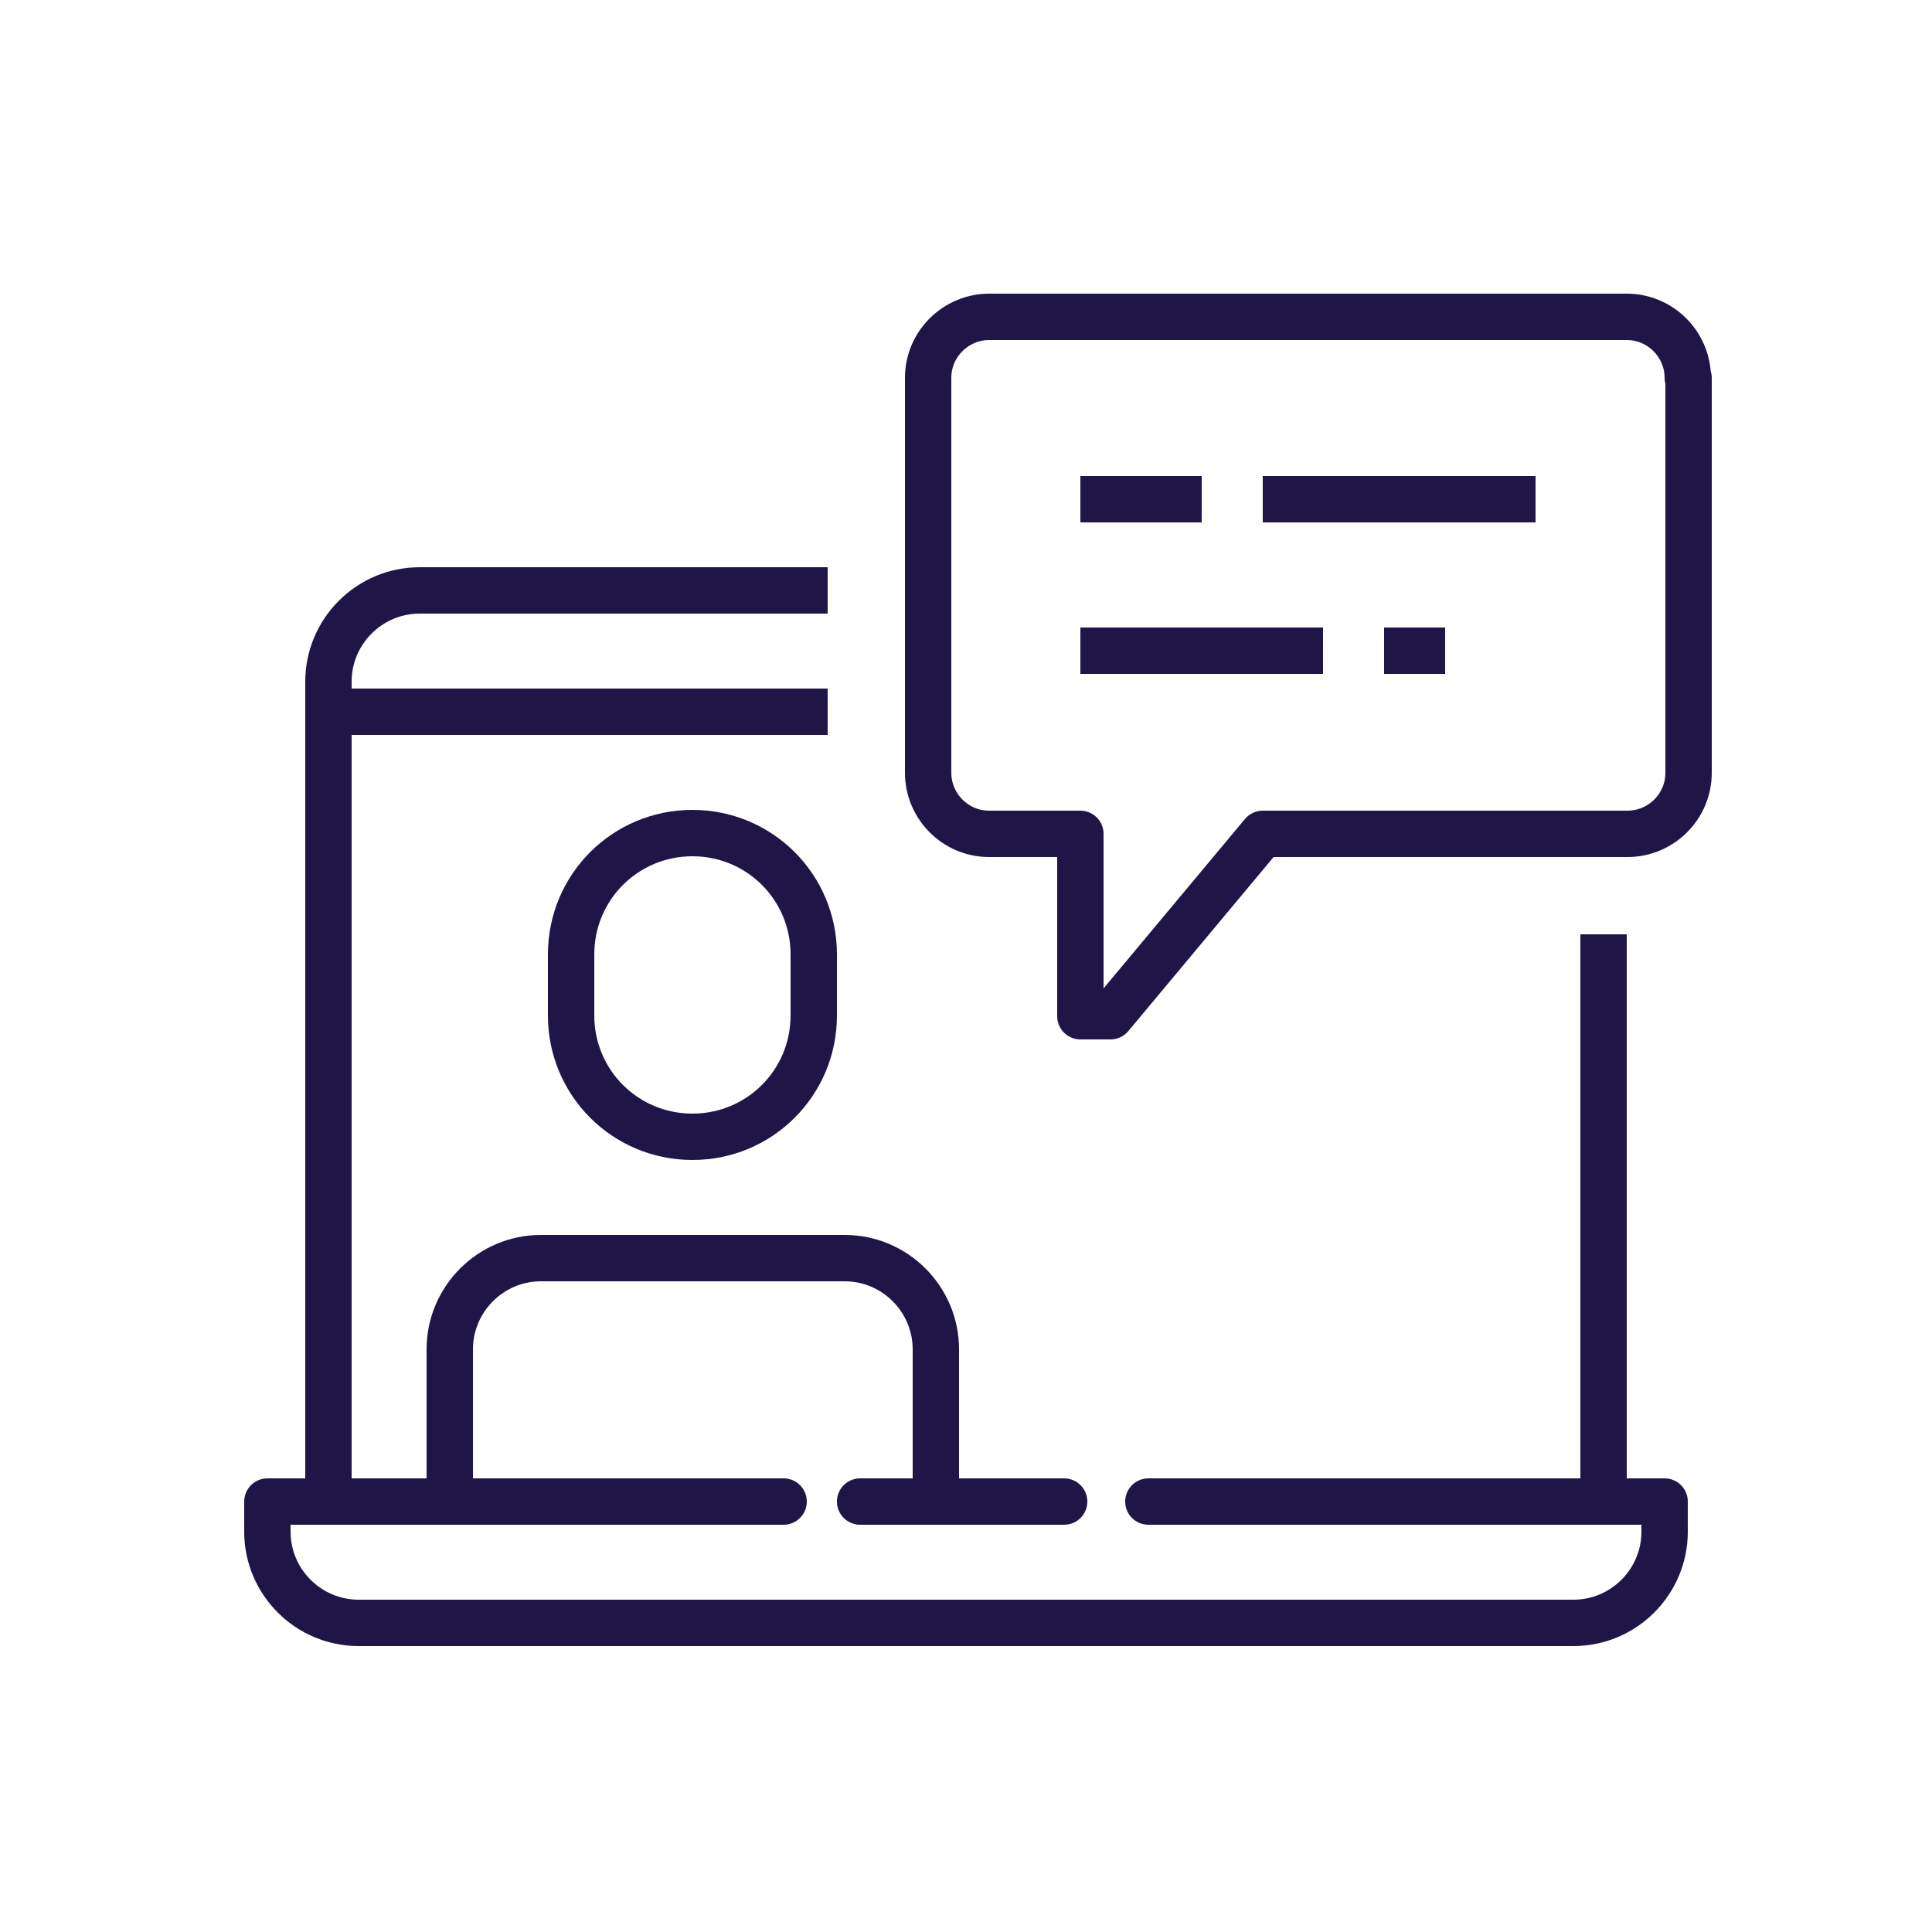
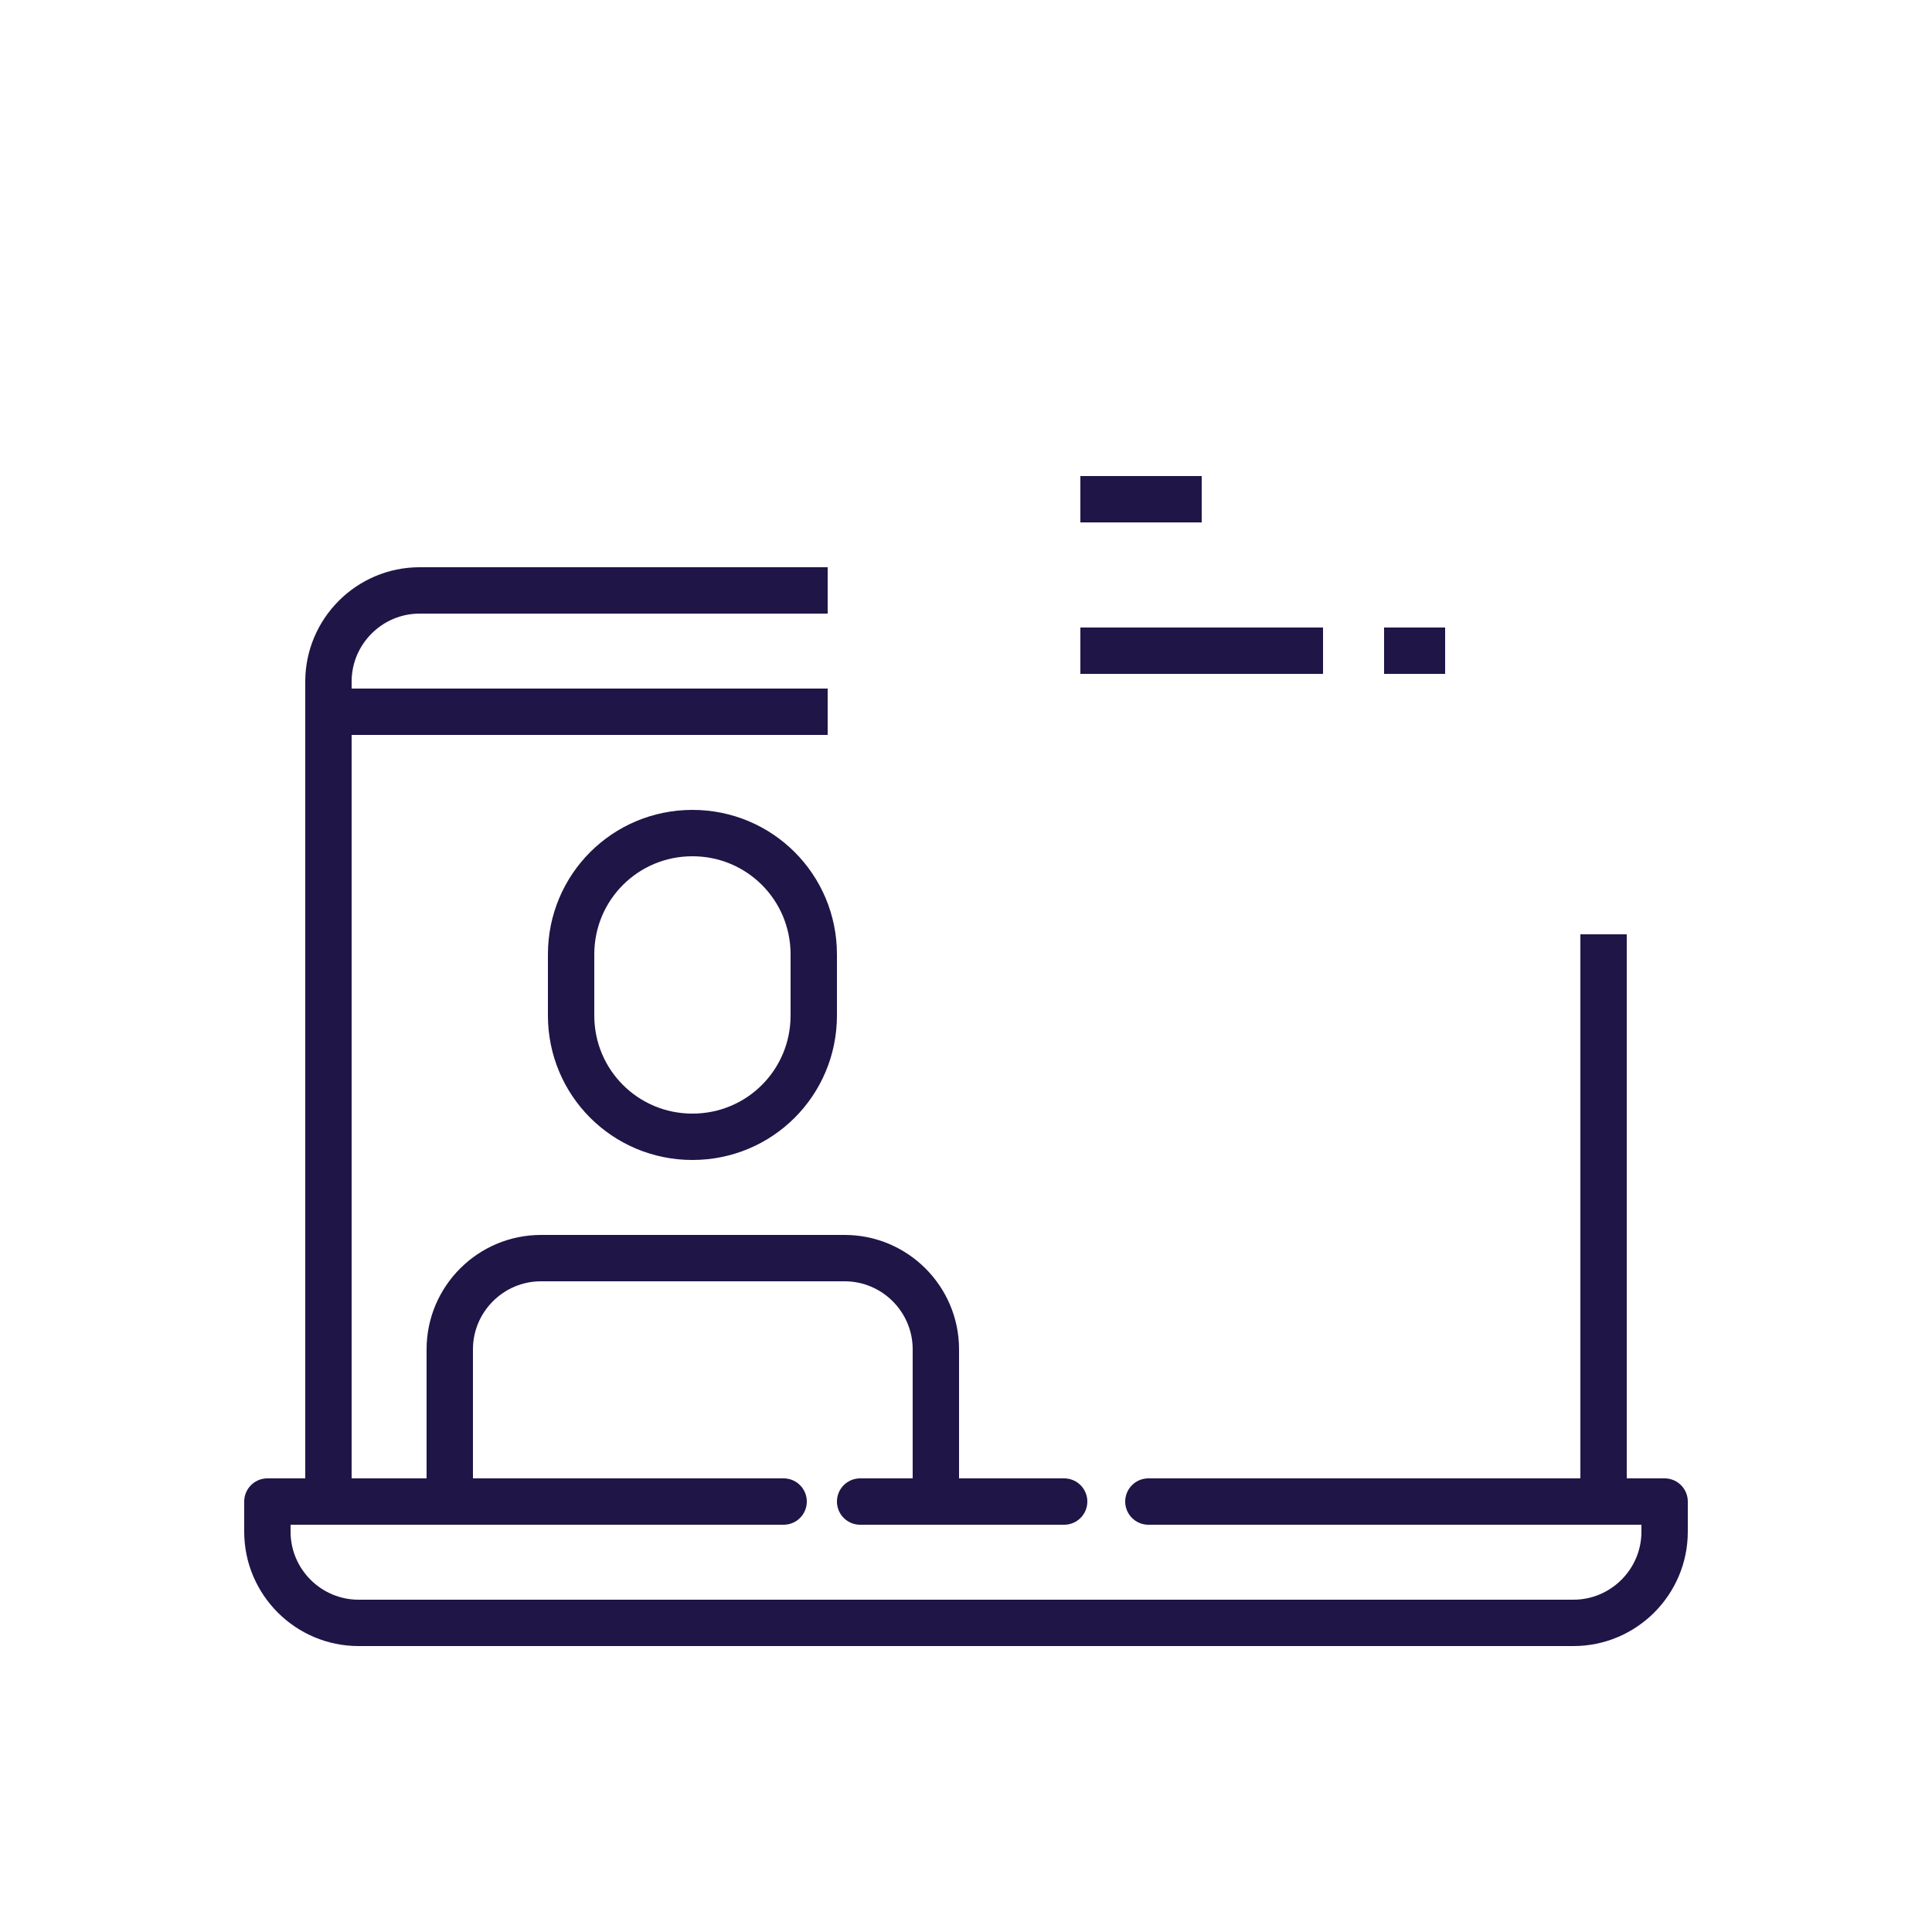
<svg xmlns="http://www.w3.org/2000/svg" version="1.1" id="Layer_1" x="0px" y="0px" viewBox="0 0 250 250" style="enable-background:new 0 0 250 250;" xml:space="preserve">
  <style type="text/css">
	.st0{fill:none;}
	.st1{fill:none;stroke:#201547;stroke-width:6;stroke-linejoin:round;stroke-miterlimit:10;}
	.st2{fill:none;stroke:#201547;stroke-width:6;stroke-linecap:round;stroke-linejoin:round;stroke-miterlimit:10;}
</style>
  <rect class="st0" width="250" height="250" />
  <path class="st1" d="M105.3,131.4c0,8.7-7,15.7-15.7,15.7c-8.7,0-15.7-7-15.7-15.7v-7.9c0-8.7,7-15.7,15.7-15.7  c8.7,0,15.7,7,15.7,15.7V131.4z" />
  <line class="st2" x1="137.7" y1="194.3" x2="111.3" y2="194.3" />
  <path class="st2" d="M101.4,194.3H34.6v3.9c0,6.5,5.3,11.8,11.8,11.8h157.2c6.5,0,11.8-5.3,11.8-11.8v-3.9h-66.8" />
  <path class="st1" d="M107.1,76.4H54.3c-6.5,0-11.8,5.3-11.8,11.8v106.1" />
  <line class="st1" x1="207.5" y1="194.3" x2="207.5" y2="120.9" />
  <line class="st1" x1="42.5" y1="92.1" x2="107.1" y2="92.1" />
-   <path class="st1" d="M218.4,48.9c0-4.3-3.5-7.9-7.9-7.9H128c-4.3,0-7.9,3.5-7.9,7.9V100c0,4.3,3.5,7.9,7.9,7.9h11.8v23.6h3.9  l19.7-23.6h47.2c4.3,0,7.9-3.5,7.9-7.9V48.9z" />
-   <line class="st1" x1="163.4" y1="64.6" x2="198.7" y2="64.6" />
  <line class="st1" x1="139.8" y1="64.6" x2="155.5" y2="64.6" />
  <line class="st1" x1="139.8" y1="84.2" x2="171.2" y2="84.2" />
  <line class="st1" x1="179.1" y1="84.2" x2="187" y2="84.2" />
  <path class="st1" d="M58.2,194.3v-19.7c0-6.5,5.3-11.8,11.8-11.8h39.3c6.5,0,11.8,5.3,11.8,11.8v19.7" />
</svg>